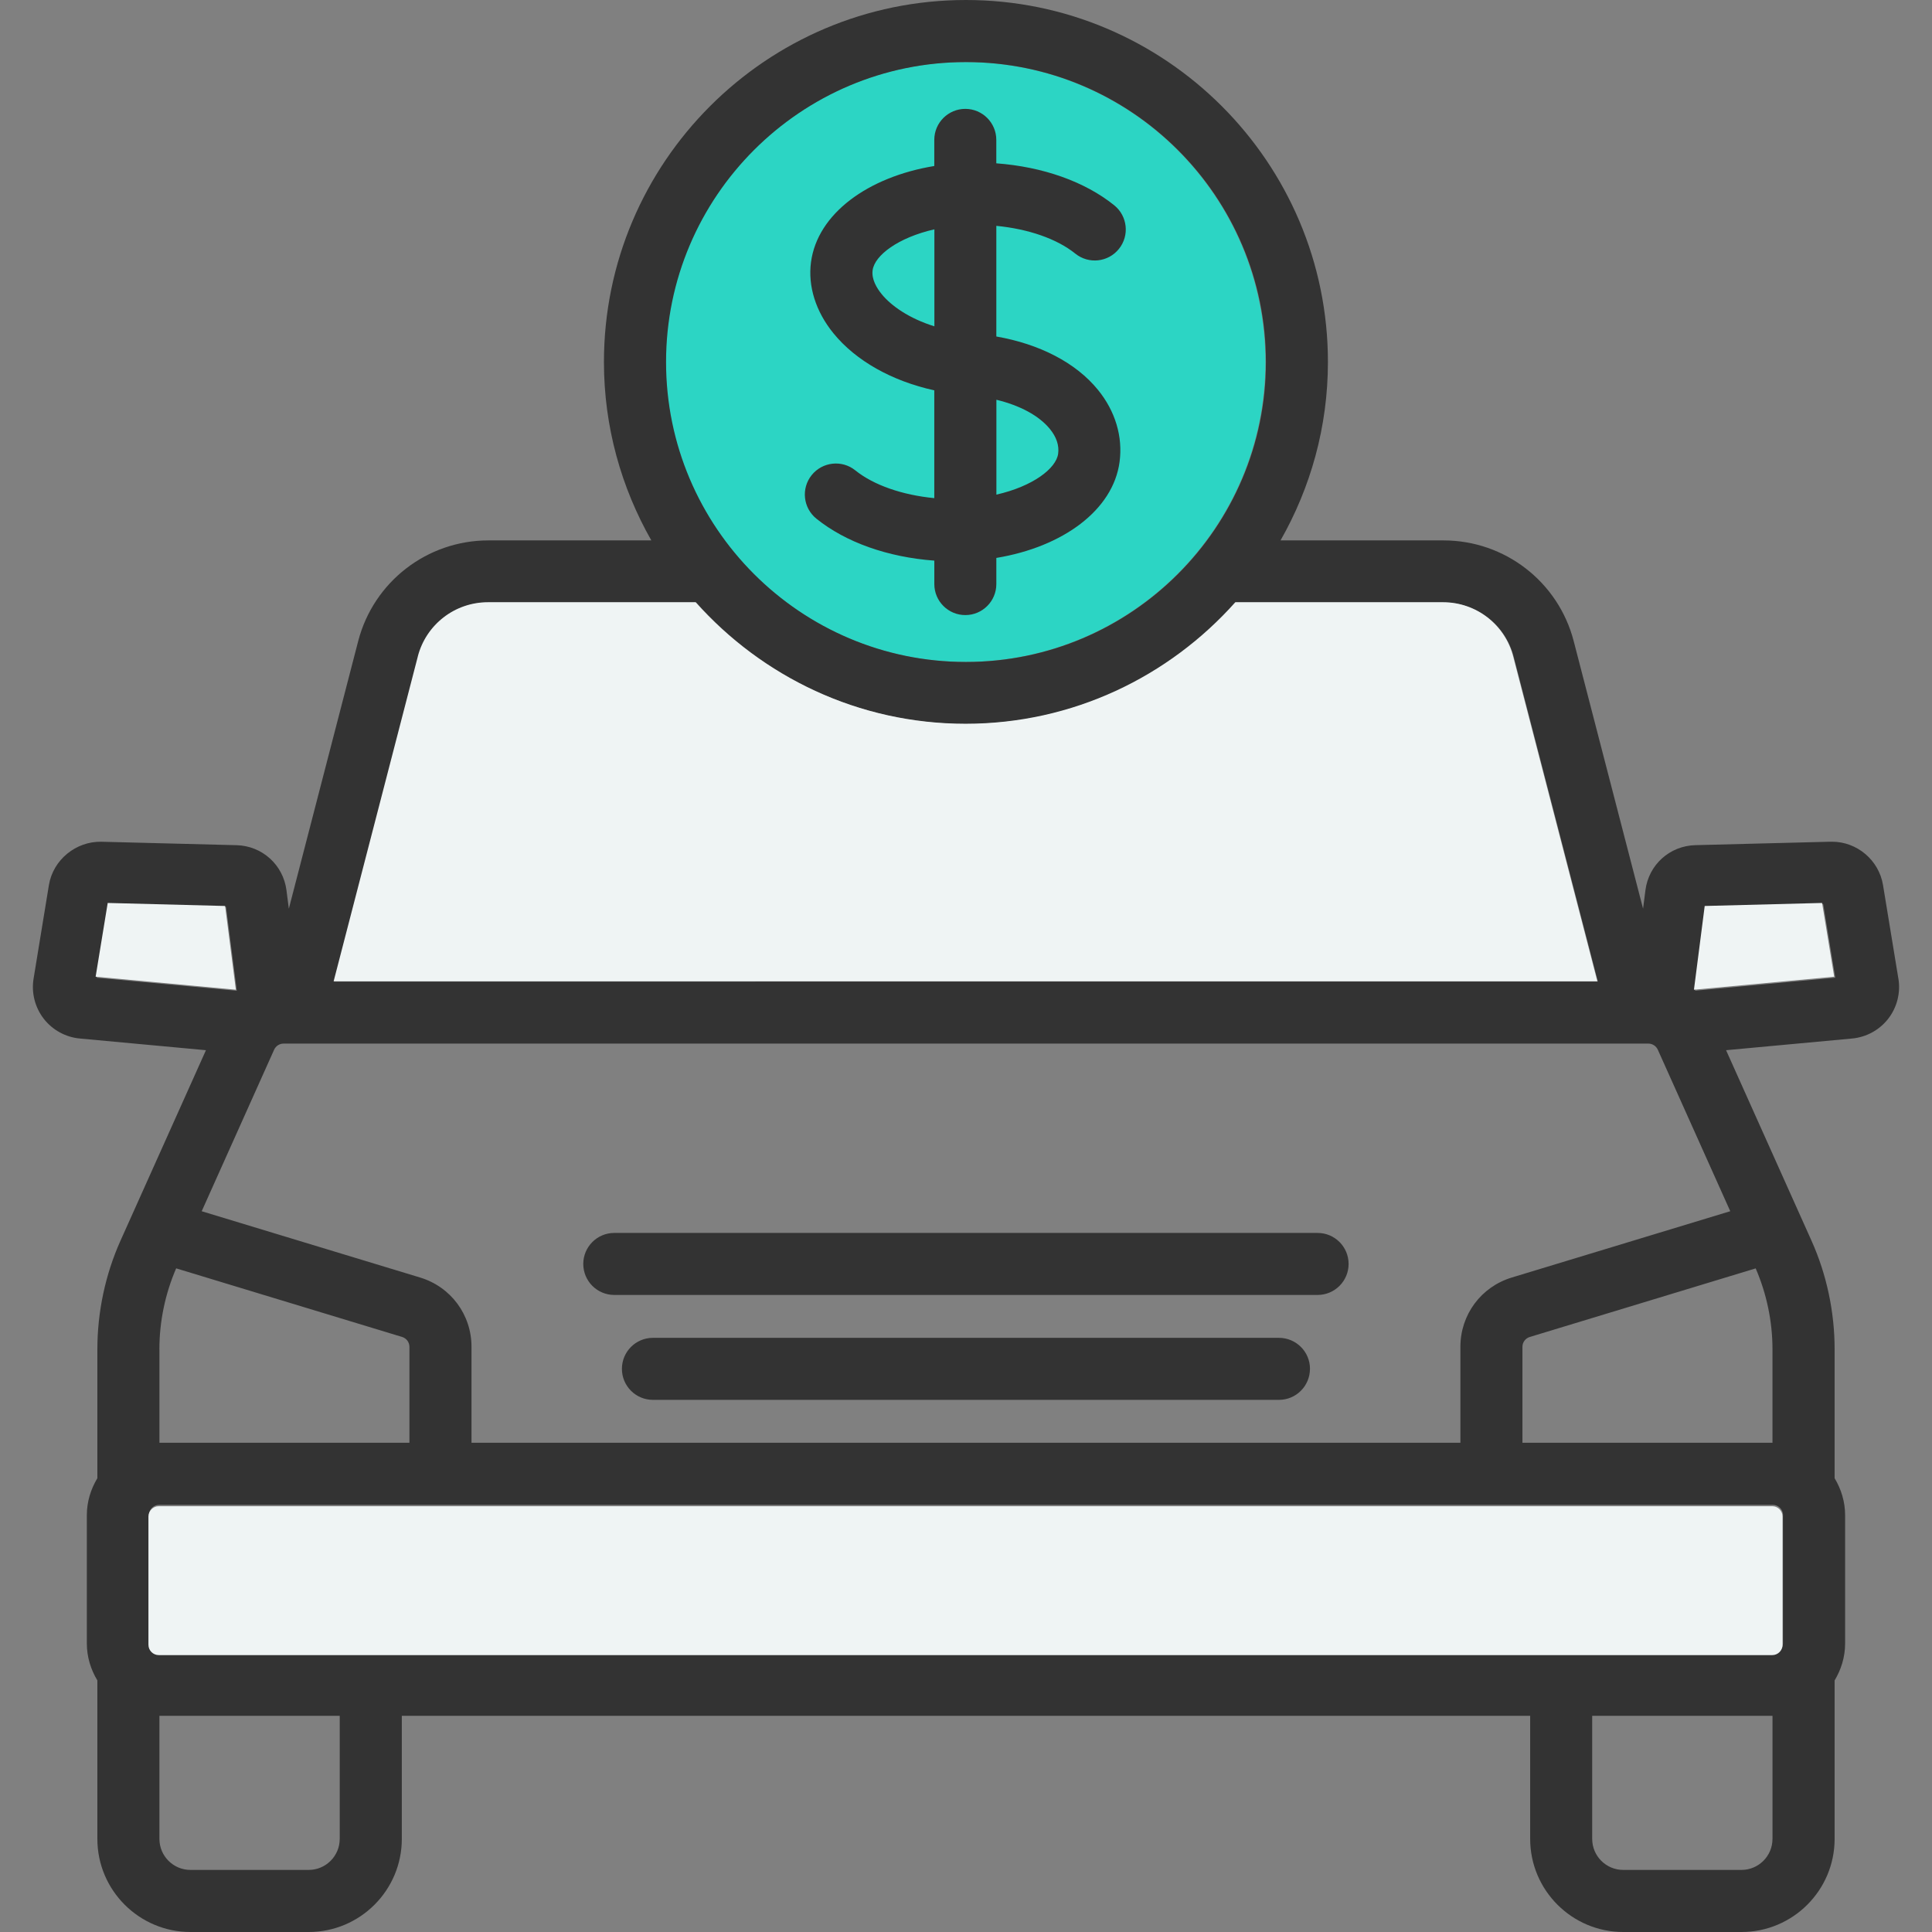
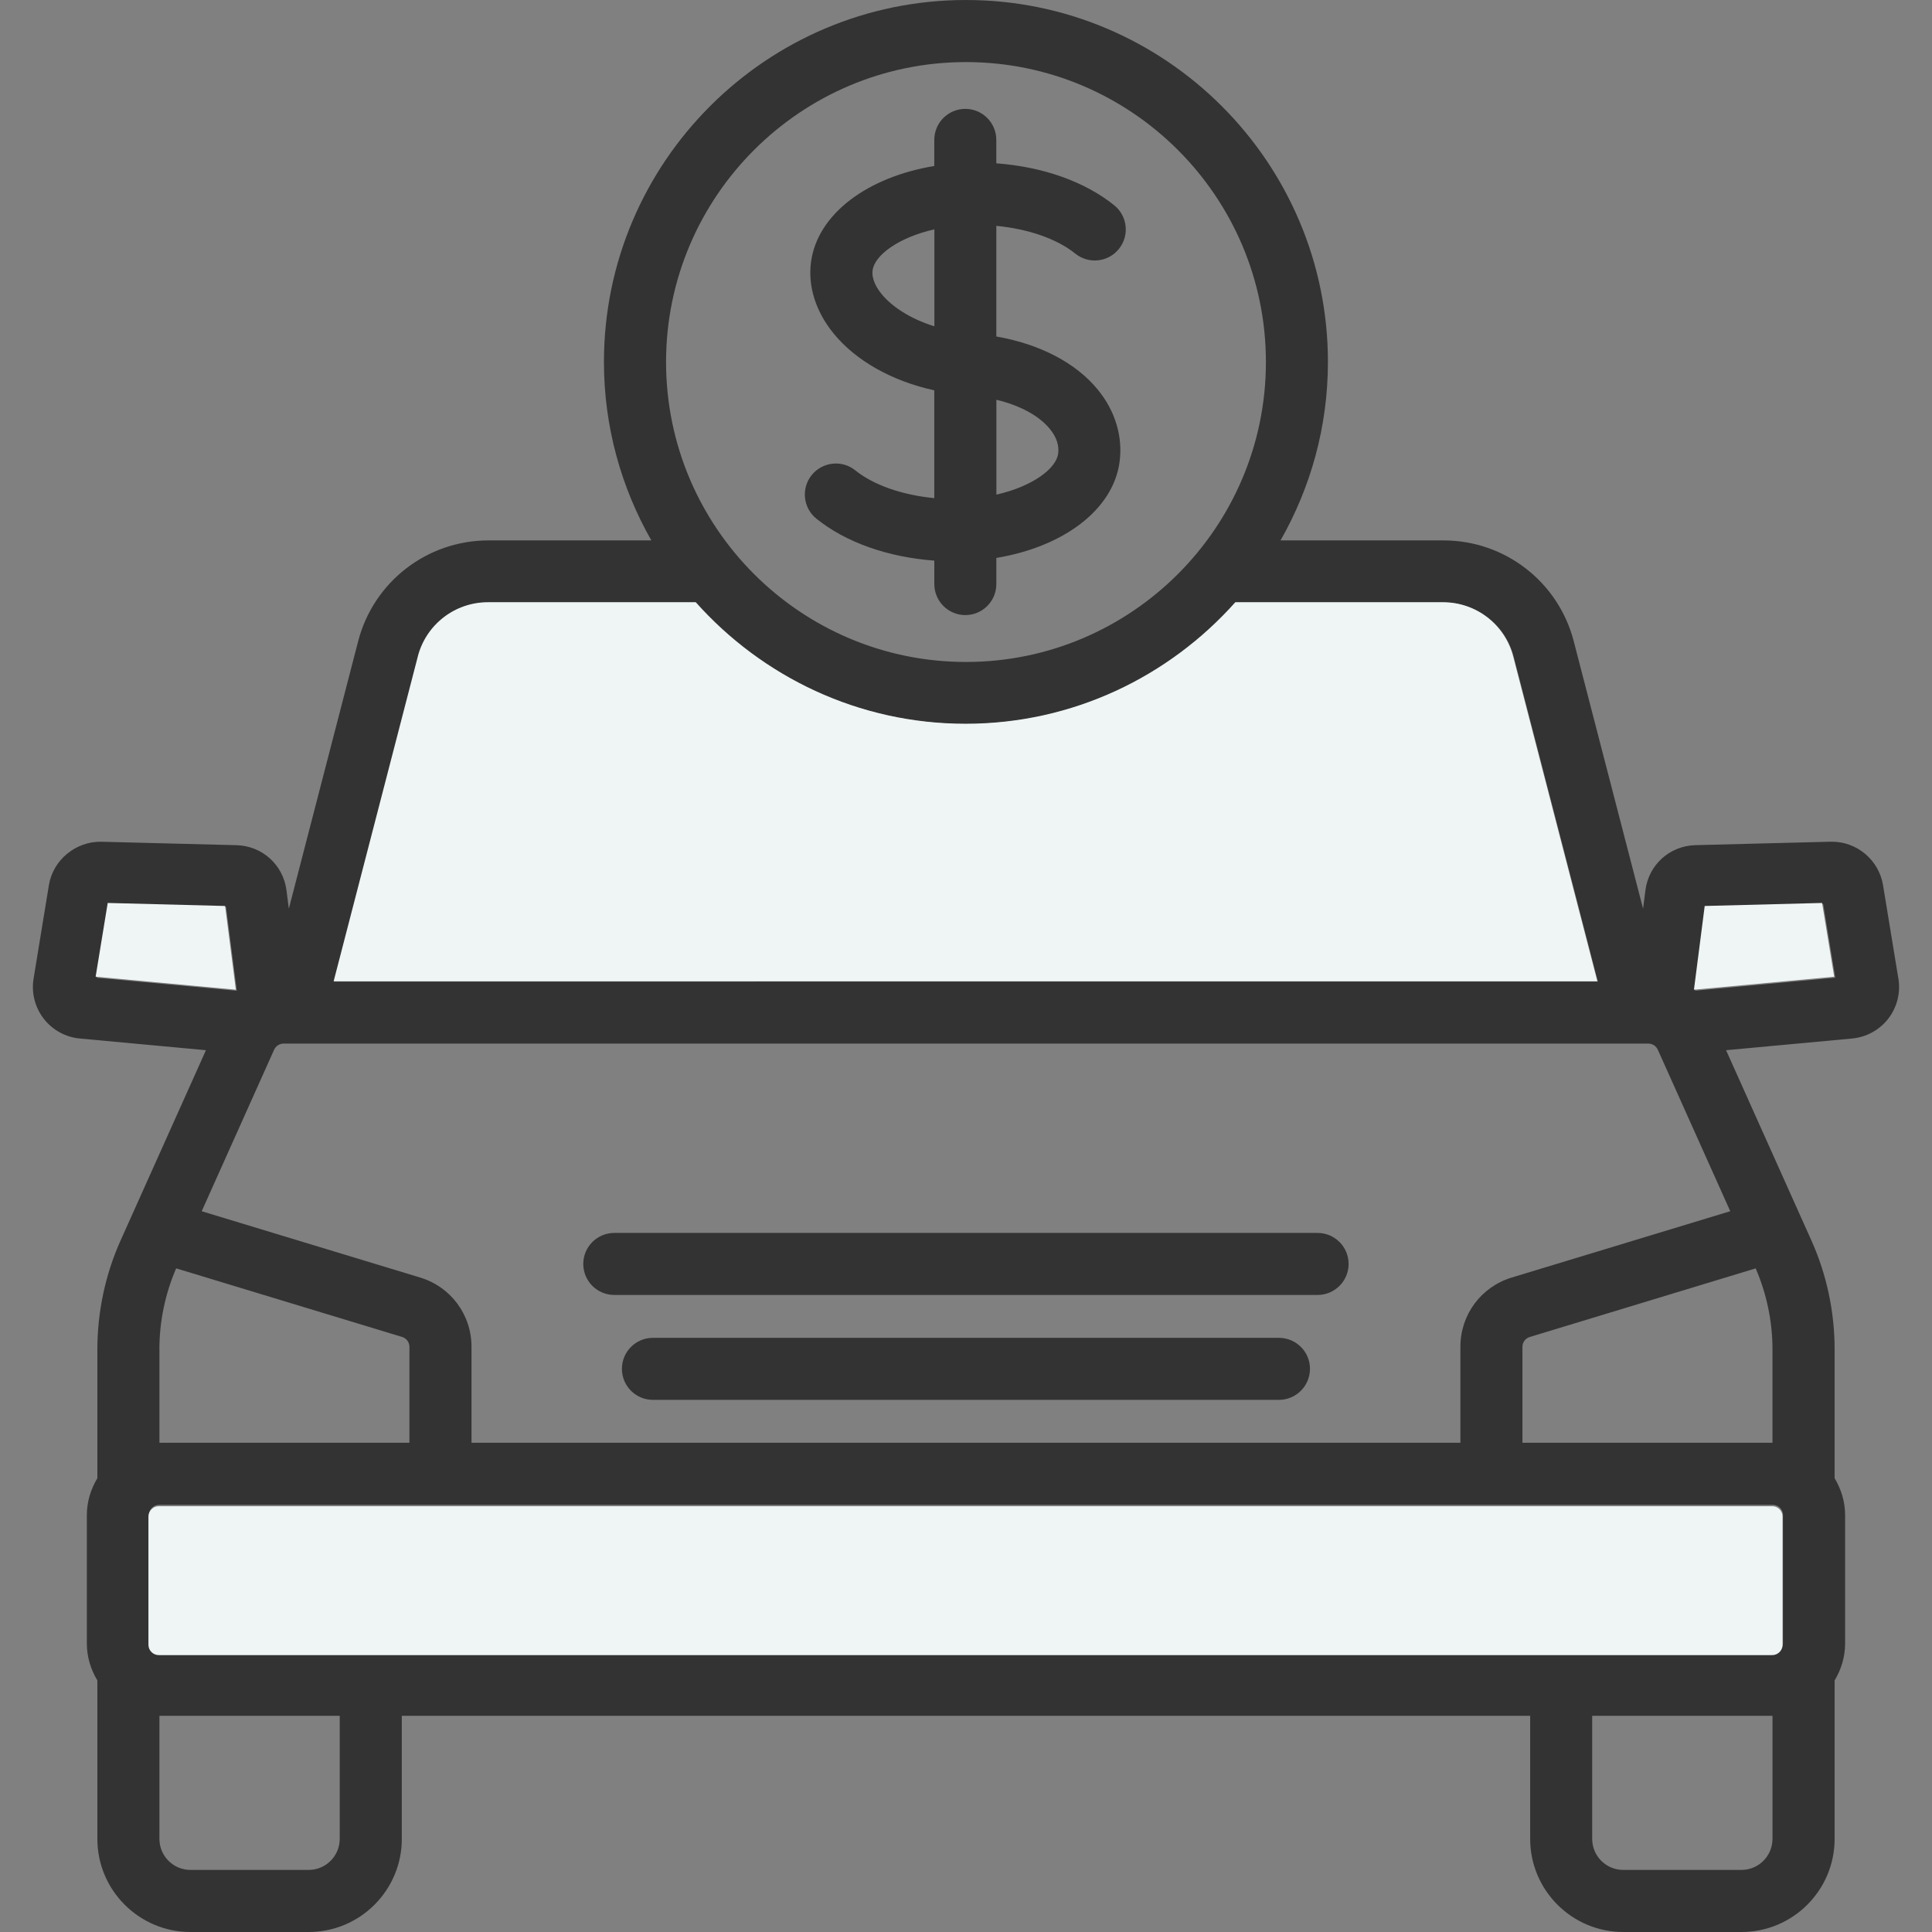
<svg xmlns="http://www.w3.org/2000/svg" id="Layer_1" viewBox="0 0 600 600">
  <rect x="0" y="0" width="600" height="600" fill="#808080" stroke="none" />
-   <path d="m299.84,19.27c51.36,0,93.15,41.79,93.15,93.15s-41.79,93.15-93.15,93.15-93.14-41.79-93.14-93.15,41.79-93.15,93.14-93.15Z" style="fill:#2cd5c4;" />
  <path d="m589.56,303.93l-4.77-29.06h0c-1.27-7.74-8.05-13.47-15.85-13.47-.14,0-.28,0-.41,0l-42,1.07c-7.99.2-14.52,6.09-15.53,14.01l-.73,5.72-21.54-83.09c-4.77-18.42-21.39-31.28-40.42-31.28h-50.63c9.33-16.37,14.72-35.26,14.72-55.41,0-61.99-50.43-112.42-112.42-112.42s-112.42,50.43-112.42,112.42c0,20.15,5.4,39.04,14.72,55.41h-50.62c-19.03,0-35.65,12.87-40.42,31.28l-21.54,83.1-.73-5.72h0c-1.02-7.92-7.55-13.81-15.52-14.01l-42-1.07c-7.83-.15-14.96,5.58-16.26,13.46l-4.76,29.07c-.72,4.39.43,8.91,3.15,12.43,2.72,3.51,6.81,5.75,11.22,6.15l39.16,3.63-26.55,59.18c-4.69,10.46-7.17,22.11-7.17,33.69v40.05c-2.03,3.37-3.27,7.28-3.27,11.49v39.82c0,4.22,1.24,8.12,3.27,11.49v49.22c0,15.94,12.97,28.91,28.91,28.91h36.73c15.94,0,28.91-12.97,28.91-28.91v-38.23h350.42v38.23c0,15.94,12.97,28.91,28.91,28.91h36.73c15.94,0,28.91-12.97,28.91-28.91v-49.22c2.03-3.37,3.26-7.28,3.26-11.49v-39.82c0-4.21-1.24-8.12-3.26-11.49v-40.05c0-11.58-2.47-23.23-7.17-33.69l-26.54-59.18,39.14-3.63c4.42-.41,8.51-2.65,11.23-6.16,2.72-3.51,3.87-8.04,3.15-12.43h0ZM299.99,19.28c51.36,0,93.15,41.79,93.15,93.15s-41.79,93.15-93.15,93.15-93.14-41.79-93.14-93.15,41.79-93.15,93.14-93.15Zm-170.09,184.67c2.57-9.92,11.52-16.84,21.76-16.84h64.53c20.6,23.09,50.48,37.74,83.8,37.74s63.19-14.64,83.8-37.74h64.53c10.24,0,19.2,6.93,21.76,16.84l26.15,100.89H103.76l26.15-100.89Zm-99.9,99.69l3.75-22.9,36.45.93,3.34,26.01-43.54-4.04Zm19.5,115.37c0-8.63,1.82-17.29,5.21-25.11l70.16,21.3c1.36.41,2.28,1.65,2.28,3.07v29.79H49.51v-29.06Zm56,152.08c0,5.31-4.32,9.63-9.63,9.63h-36.73c-5.31,0-9.63-4.32-9.63-9.63v-38.23h56v38.23Zm444.96,0c0,5.31-4.32,9.63-9.63,9.63h-36.73c-5.31,0-9.63-4.32-9.63-9.63v-38.23h56v38.23Zm3.26-100.54v39.82c0,1.77-1.44,3.21-3.21,3.21H49.46c-1.77,0-3.21-1.44-3.21-3.21v-39.82c0-1.77,1.44-3.21,3.21-3.21h501.07c1.77,0,3.21,1.45,3.21,3.21Zm-3.26-51.54v29.06h-77.65v-29.79c0-1.42.91-2.66,2.28-3.07l70.15-21.3c3.39,7.82,5.22,16.48,5.22,25.11h0Zm-13.13-42.85l-67.84,20.59c-9.54,2.9-15.95,11.54-15.95,21.52v29.79H146.43v-29.79c0-9.97-6.41-18.62-15.95-21.52l-67.84-20.59,22.49-50.16c.52-1.16,1.67-1.9,2.94-1.9h423.85c1.26,0,2.41.75,2.93,1.9l22.5,50.16Zm-10.92-68.49l3.34-26.01,36.45-.93,3.76,22.9-43.55,4.04Zm-107.59,84.86c0,5.32-4.32,9.63-9.63,9.63h-218.42c-5.32,0-9.63-4.32-9.63-9.63s4.31-9.63,9.63-9.63h218.42c5.32,0,9.63,4.31,9.63,9.63Zm-12,32.58c0,5.32-4.32,9.63-9.63,9.63h-194.42c-5.32,0-9.63-4.31-9.63-9.63s4.31-9.63,9.63-9.63h194.42c5.32,0,9.64,4.31,9.64,9.63h0Z" style="fill:#333;" />
  <path d="m309.42,104.51v-34.37c9.92.96,18.82,4.02,24.52,8.62,4.15,3.35,10.22,2.69,13.55-1.46,3.34-4.14,2.68-10.21-1.46-13.55-9.1-7.33-22.09-11.95-36.62-13.03v-7.28c0-5.32-4.32-9.63-9.63-9.63s-9.63,4.31-9.63,9.63v8.11c-20.68,3.41-36.26,14.84-38.28,29.81-1.01,7.52,1.46,15.38,6.96,22.14,7.01,8.62,18.32,14.88,31.32,17.72v33.48c-9.91-.96-18.81-4.02-24.52-8.62h0c-4.14-3.34-10.21-2.68-13.55,1.46-3.34,4.15-2.68,10.21,1.47,13.55,9.11,7.33,22.1,11.94,36.61,13.02v7.28c0,5.32,4.32,9.63,9.63,9.63s9.63-4.31,9.63-9.63v-8.12c20.66-3.41,36.26-14.84,38.27-29.8,1.06-7.83-1.32-15.79-6.71-22.4-6.84-8.41-18.12-14.23-31.57-16.57Zm-19.25-3.17c-7.84-2.44-13.42-6.38-16.37-10.01h0c-1.49-1.83-3.19-4.6-2.8-7.4.62-4.62,7.91-10.14,19.18-12.71v30.12Zm38.45,39.56c-.62,4.61-7.9,10.15-19.18,12.71v-29.46c7.3,1.76,13.24,4.93,16.62,9.08,2.04,2.51,2.9,5.09,2.56,7.67Z" style="fill:#333;" />
  <polygon points="29.7 303.32 33.45 280.42 69.91 281.36 73.24 307.36 29.7 303.32" style="fill:#eff4f4;" />
  <polygon points="526.07 307.36 529.41 281.36 565.86 280.42 569.62 303.32 526.07 307.36" style="fill:#eff4f4;" />
  <path d="m553.59,470.98v39.82c0,1.77-1.44,3.21-3.21,3.21H49.31c-1.77,0-3.21-1.44-3.21-3.21v-39.82c0-1.77,1.44-3.21,3.21-3.21h501.07c1.77,0,3.21,1.45,3.21,3.21Z" style="fill:#eff4f4;" />
  <path d="m129.75,203.87c2.57-9.92,11.52-16.84,21.76-16.84h64.53c20.6,23.09,50.48,37.74,83.8,37.74s63.19-14.64,83.8-37.74h64.53c10.24,0,19.2,6.93,21.76,16.84l26.15,100.89H103.61l26.15-100.89Z" style="fill:#eff4f4;" />
</svg>